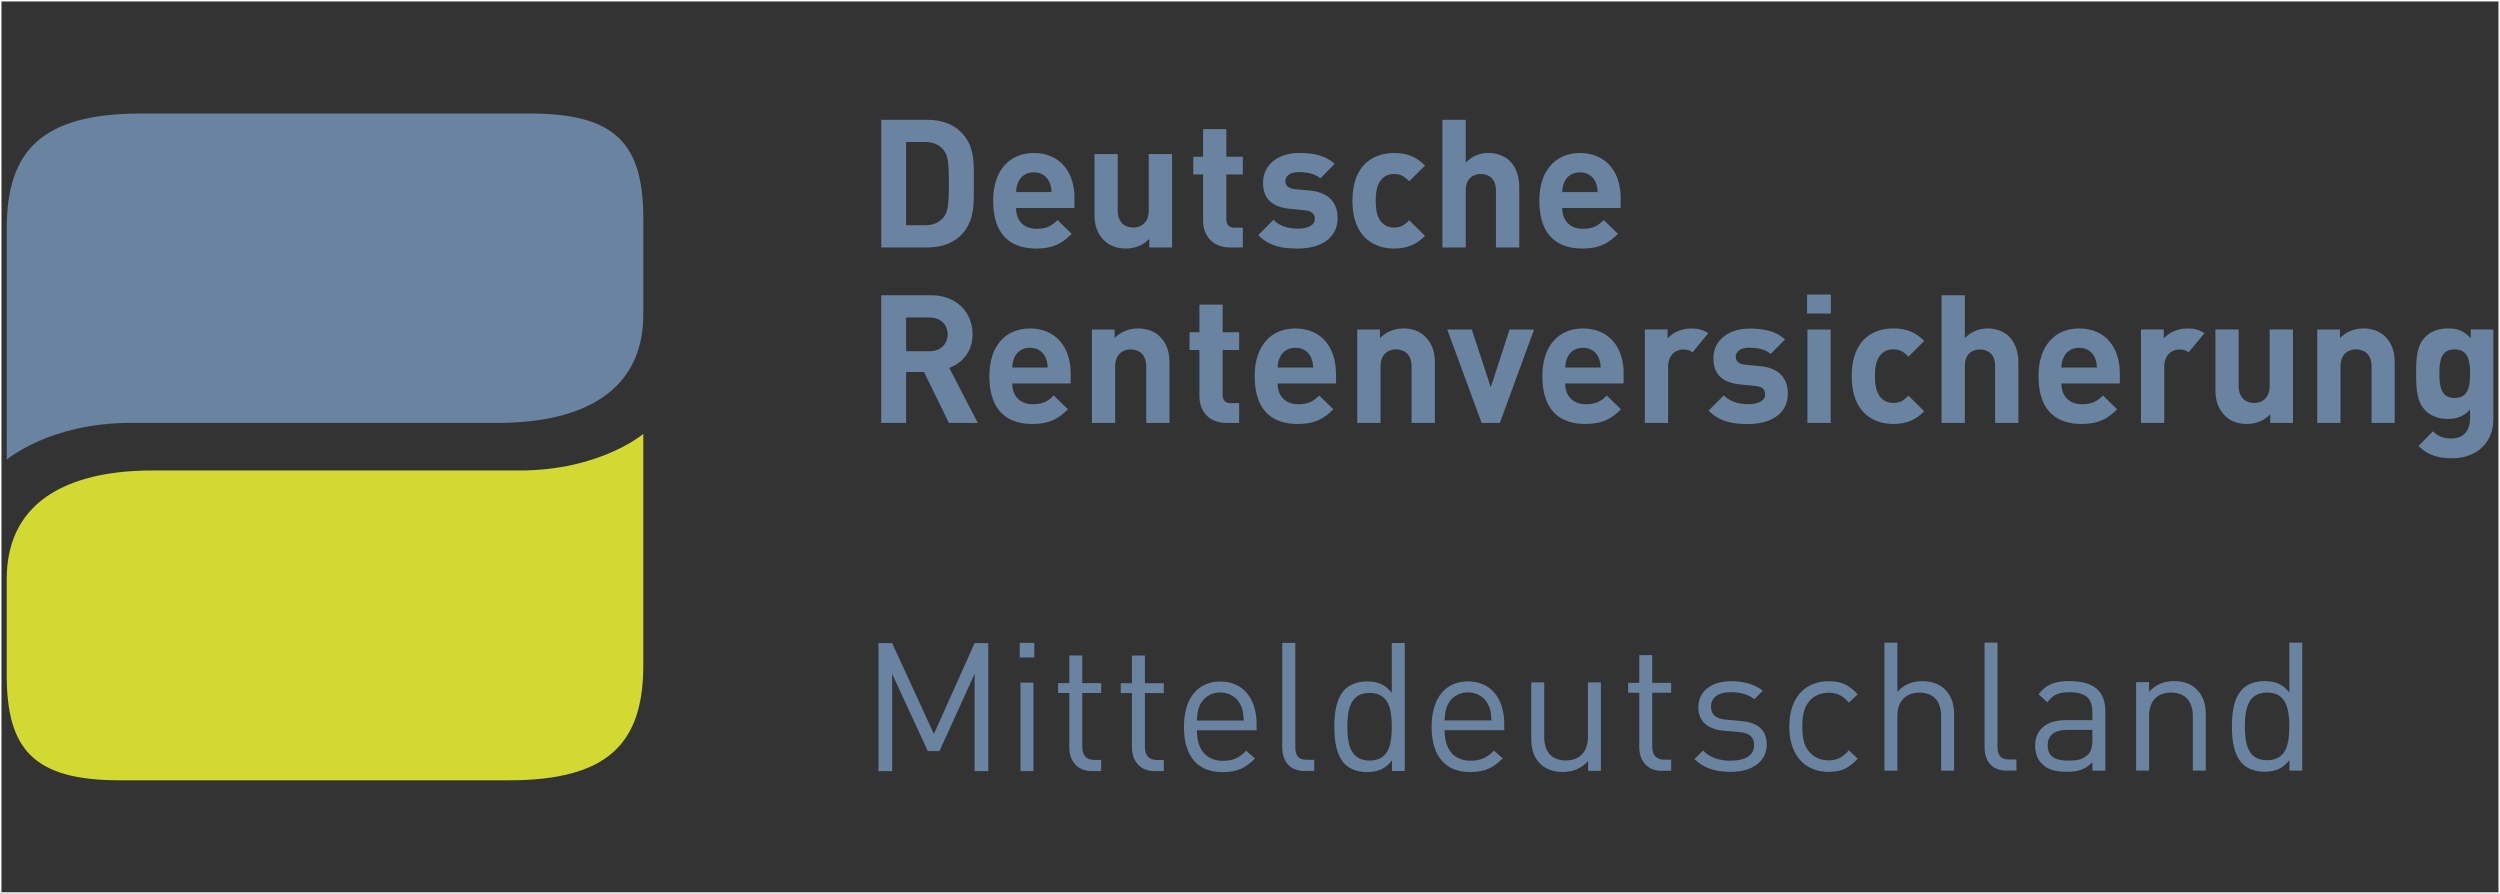
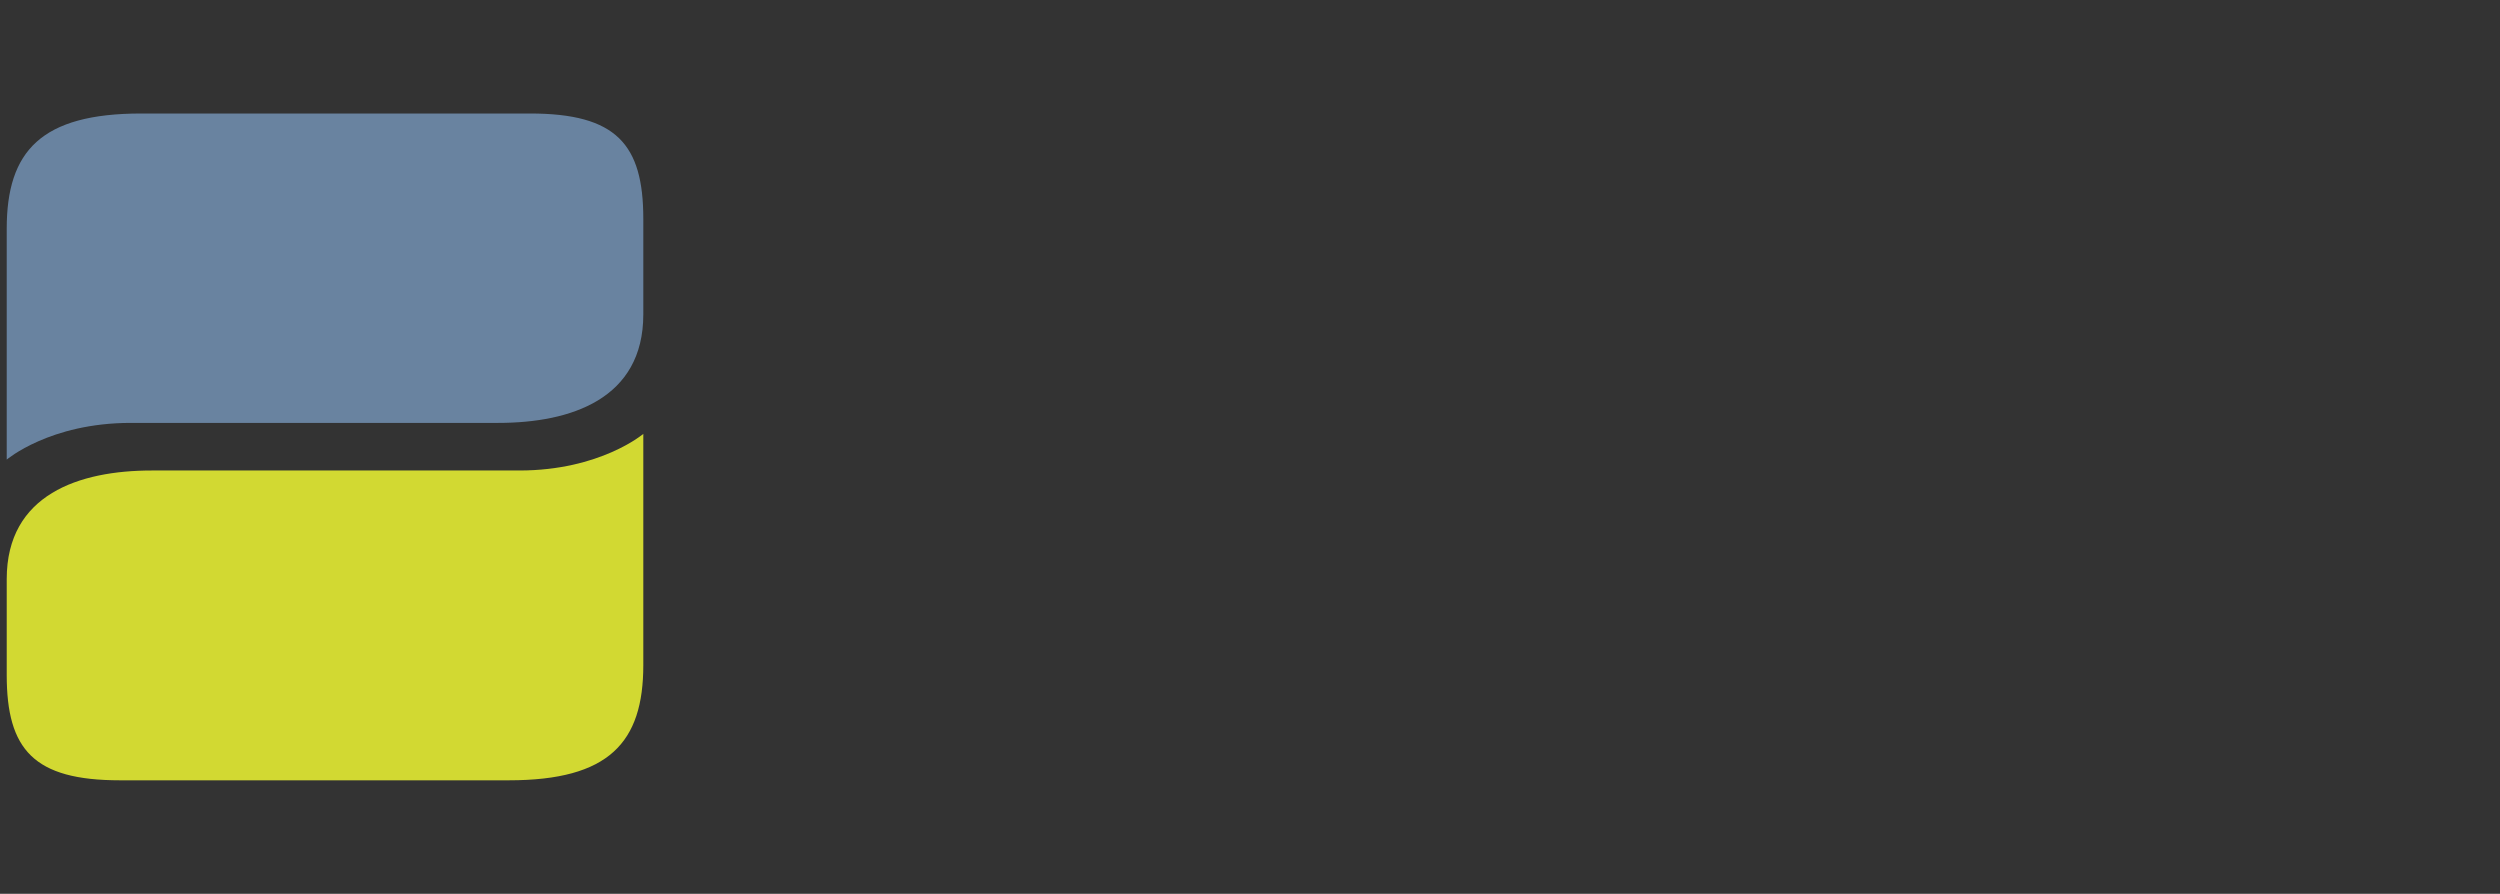
<svg xmlns="http://www.w3.org/2000/svg" id="Ebene_1" data-name="Ebene 1" viewBox="0 0 420.25 150.25">
  <rect x="0" y="0" width="420.25" height="150.25" fill="#333333" stroke="none" />
  <defs>
    <style>
      .cls-1 {
        fill: #d2d932;
      }

      .cls-1, .cls-2 {
        fill-rule: evenodd;
      }

      .cls-2 {
        fill: #6983a0;
      }

      .cls-3 {
        fill: none;
        stroke: #fff;
        stroke-miterlimit: 10;
        stroke-width: .25px;
      }
    </style>
  </defs>
-   <rect class="cls-3" x=".12" y=".12" width="420" height="150" />
  <g>
    <path class="cls-2" d="m1.13,77.25v-38.81c0-13.03,5.77-19.36,22.61-19.36h65.36c14.49,0,19.04,5.15,19.04,17.7v16.07c0,14.24-12.21,18.24-24.4,18.24H21.96c-13.59,0-20.83,6.17-20.83,6.17" />
    <path class="cls-1" d="m108.14,72.93v38.87c0,13.04-5.78,19.37-22.61,19.37H20.17c-14.49,0-19.04-5.15-19.04-17.7v-16.13c0-14.25,12.21-18.25,24.39-18.25h61.8c13.58,0,20.83-6.16,20.83-6.16" />
-     <path class="cls-2" d="m272.43,33.22v1.75h-9.82c0,2.02,1.24,3.49,3.43,3.49,1.72,0,2.56-.48,3.55-1.47l2.39,2.32c-1.6,1.6-3.14,2.47-5.96,2.47-3.7,0-7.26-1.69-7.26-8.04,0-5.12,2.77-8.02,6.83-8.02,4.37,0,6.84,3.19,6.84,7.5Zm-9.82-.93h5.96c-.03-.69-.11-1.12-.36-1.69-.42-.93-1.29-1.63-2.62-1.63s-2.19.69-2.62,1.63c-.24.57-.33.99-.36,1.69Zm-7.23,9.31h-3.91v-9.58c0-2.08-1.32-2.77-2.56-2.77s-2.52.72-2.52,2.77v9.58h-3.92v-21.46h3.92v7.2c1.05-1.09,2.37-1.63,3.76-1.63,3.42,0,5.24,2.41,5.24,5.73v10.15Zm-15.84-1.96c-1.38,1.45-3.01,2.14-5.18,2.14-3.14,0-7.02-1.69-7.02-8.04s3.88-8.02,7.02-8.02c2.16,0,3.79.66,5.18,2.11l-2.65,2.65c-.82-.87-1.5-1.23-2.53-1.23-.94,0-1.66.33-2.23,1.02-.6.75-.87,1.81-.87,3.47s.27,2.74.87,3.49c.58.69,1.29,1.02,2.23,1.02,1.02,0,1.71-.36,2.53-1.23l2.65,2.62Zm-14.69-2.98c0,3.47-2.96,5.12-6.66,5.12-2.47,0-4.7-.27-6.68-2.26l2.55-2.56c1.29,1.29,2.98,1.47,4.19,1.47,1.35,0,2.77-.45,2.77-1.63,0-.78-.42-1.32-1.66-1.45l-2.47-.24c-2.83-.27-4.57-1.51-4.57-4.4,0-3.25,2.86-5,6.05-5,2.43,0,4.48.42,5.98,1.84l-2.4,2.44c-.9-.81-2.29-1.06-3.64-1.06-1.56,0-2.23.73-2.23,1.51,0,.57.24,1.23,1.63,1.35l2.47.24c3.11.3,4.67,1.96,4.67,4.61Zm-15.93,4.94h-2.13c-3.2,0-4.55-2.26-4.55-4.49v-7.78h-1.65v-2.98h1.65v-4.64h3.91v4.64h2.77v2.98h-2.77v7.53c0,.91.43,1.41,1.36,1.41h1.41v3.32Zm-11.89,0h-3.83v-1.44c-1.03,1.08-2.47,1.62-3.91,1.62-1.56,0-2.84-.51-3.71-1.38-1.26-1.27-1.6-2.74-1.6-4.46v-10.04h3.91v9.49c0,2.14,1.36,2.86,2.59,2.86s2.62-.72,2.62-2.86v-9.49h3.92v15.7Zm-16.42-8.38v1.75h-9.81c0,2.02,1.23,3.49,3.43,3.49,1.71,0,2.56-.48,3.55-1.47l2.38,2.32c-1.6,1.6-3.13,2.47-5.96,2.47-3.7,0-7.25-1.69-7.25-8.04,0-5.12,2.77-8.02,6.83-8.02,4.37,0,6.84,3.19,6.84,7.5Zm-9.81-.93h5.96c-.03-.69-.12-1.12-.36-1.69-.43-.93-1.29-1.63-2.62-1.63s-2.19.69-2.61,1.63c-.24.57-.33.99-.36,1.69Zm-9.27-10.1c2.42,2.41,2.17,5.37,2.17,8.59s.24,6.36-2.17,8.77c-1.41,1.42-3.43,2.05-5.65,2.05h-7.74v-21.46h7.74c2.22,0,4.24.63,5.65,2.05Zm-2.92,14.35c.79-.96.9-2.5.9-5.76s-.12-4.61-.9-5.58c-.73-.87-1.69-1.33-3.13-1.33h-3.17v13.99h3.17c1.44,0,2.4-.45,3.13-1.33Zm256.72,18.84h3.8v15.14c0,3.76-2.68,6.51-6.9,6.51-2.41,0-4.07-.49-5.69-2.06l2.44-2.46c.87.84,1.74,1.2,3.07,1.2,2.34,0,3.16-1.66,3.16-3.26v-1.6c-1.03,1.15-2.2,1.57-3.74,1.57s-2.86-.51-3.73-1.38c-1.47-1.48-1.59-3.5-1.59-6.25s.12-4.73,1.59-6.21c.88-.87,2.23-1.38,3.77-1.38,1.66,0,2.74.45,3.82,1.66v-1.48Zm-2.71,11.52c2.32,0,2.6-2.02,2.6-4.1s-.28-4.07-2.6-4.07-2.56,1.99-2.56,4.07.25,4.1,2.56,4.1Zm-10.06,4.19h-3.9v-9.5c0-2.14-1.35-2.86-2.6-2.86s-2.62.72-2.62,2.86v9.5h-3.91v-15.7h3.82v1.44c1.03-1.08,2.47-1.62,3.91-1.62,1.56,0,2.83.51,3.71,1.38,1.26,1.27,1.58,2.75,1.58,4.46v10.04Zm-17.11,0h-3.82v-1.45c-1.03,1.09-2.48,1.63-3.92,1.63-1.57,0-2.84-.51-3.7-1.39-1.27-1.27-1.6-2.74-1.6-4.46v-10.04h3.91v9.49c0,2.14,1.36,2.87,2.59,2.87s2.62-.72,2.62-2.87v-9.49h3.92v15.7Zm-29.11-8.38v1.75h-9.82c0,2.02,1.24,3.49,3.44,3.49,1.71,0,2.56-.47,3.55-1.47l2.38,2.32c-1.59,1.6-3.13,2.47-5.96,2.47-3.7,0-7.26-1.68-7.26-8.05,0-5.12,2.78-8.01,6.84-8.01,4.37,0,6.83,3.19,6.83,7.5Zm-9.82-.93h5.97c-.03-.69-.12-1.11-.36-1.69-.43-.93-1.29-1.63-2.62-1.63s-2.2.7-2.62,1.63c-.25.58-.34,1-.37,1.69Zm-7.23,9.31h-3.91v-9.58c0-2.08-1.32-2.77-2.56-2.77s-2.53.72-2.53,2.77v9.58h-3.91v-21.46h3.91v7.2c1.05-1.08,2.38-1.62,3.77-1.62,3.43,0,5.23,2.41,5.23,5.73v10.16Zm-15.83-1.96c-1.38,1.45-3.01,2.14-5.18,2.14-3.13,0-7.01-1.68-7.01-8.05s3.88-8.02,7.01-8.02c2.17,0,3.79.67,5.18,2.11l-2.65,2.65c-.82-.87-1.51-1.24-2.53-1.24-.94,0-1.66.33-2.23,1.02-.6.76-.87,1.81-.87,3.47s.27,2.74.87,3.5c.57.69,1.29,1.02,2.23,1.02,1.03,0,1.71-.36,2.53-1.23l2.65,2.62Zm-19.63,1.96v-15.7h3.91v15.7h-3.91Zm-.06-18.38v-3.2h4v3.2h-4Zm-3.23,13.44c0,3.47-2.95,5.13-6.65,5.13-2.47,0-4.69-.27-6.68-2.26l2.56-2.56c1.29,1.29,2.98,1.48,4.18,1.48,1.36,0,2.77-.45,2.77-1.62,0-.79-.42-1.33-1.66-1.45l-2.47-.24c-2.83-.27-4.57-1.51-4.57-4.4,0-3.25,2.86-5,6.05-5,2.44,0,4.48.42,5.99,1.83l-2.41,2.44c-.9-.81-2.29-1.05-3.64-1.05-1.56,0-2.23.72-2.23,1.51,0,.57.24,1.23,1.63,1.35l2.48.24c3.1.3,4.65,1.96,4.65,4.61Zm-13.38-10.14l-2.65,3.22c-.42-.32-.88-.49-1.57-.49-1.2,0-2.53.9-2.53,2.89v9.46h-3.91v-15.71h3.82v1.51c.76-.9,2.26-1.68,3.94-1.68,1.16,0,2.06.22,2.9.8Zm83.41,0l-2.66,3.22c-.43-.32-.88-.49-1.57-.49-1.2,0-2.53.9-2.53,2.89v9.46h-3.91v-15.71h3.83v1.51c.76-.9,2.25-1.68,3.94-1.68,1.16,0,2.06.22,2.9.8Zm-97.64,6.7v1.75h-9.82c0,2.02,1.24,3.49,3.44,3.49,1.71,0,2.56-.47,3.55-1.47l2.39,2.32c-1.6,1.6-3.14,2.47-5.96,2.47-3.7,0-7.26-1.68-7.26-8.05,0-5.12,2.77-8.01,6.83-8.01,4.37,0,6.84,3.19,6.84,7.5Zm-9.82-.93h5.97c-.03-.69-.12-1.11-.36-1.69-.43-.93-1.3-1.63-2.62-1.63s-2.19.7-2.62,1.63c-.24.58-.33,1-.36,1.69Zm-5.23-6.39l-5.75,15.7h-3.07l-5.78-15.7h4.13l3.19,9.7,3.16-9.7h4.13Zm-16.68,15.7h-3.91v-9.5c0-2.14-1.36-2.86-2.6-2.86s-2.62.72-2.62,2.86v9.5h-3.91v-15.7h3.82v1.44c1.03-1.08,2.47-1.62,3.92-1.62,1.57,0,2.83.51,3.7,1.38,1.26,1.27,1.6,2.75,1.6,4.46v10.04Zm-16.61-8.38v1.75h-9.82c0,2.02,1.23,3.49,3.43,3.49,1.73,0,2.57-.47,3.55-1.47l2.39,2.32c-1.6,1.6-3.14,2.47-5.97,2.47-3.71,0-7.26-1.68-7.26-8.05,0-5.12,2.77-8.01,6.83-8.01,4.37,0,6.83,3.19,6.83,7.5Zm-9.82-.93h5.97c-.03-.69-.12-1.11-.36-1.69-.42-.93-1.3-1.63-2.62-1.63s-2.2.7-2.62,1.63c-.24.58-.33,1-.37,1.69Zm-6.47,9.31h-2.14c-3.19,0-4.54-2.26-4.54-4.49v-7.77h-1.66v-2.98h1.66v-4.65h3.91v4.65h2.77v2.98h-2.77v7.53c0,.91.42,1.41,1.35,1.41h1.42v3.32Zm-11.71,0h-3.91v-9.5c0-2.14-1.36-2.86-2.6-2.86s-2.62.72-2.62,2.86v9.5h-3.91v-15.7h3.82v1.44c1.03-1.08,2.47-1.62,3.92-1.62,1.57,0,2.84.51,3.7,1.38,1.27,1.27,1.6,2.75,1.6,4.46v10.04Zm-16.61-8.38v1.75h-9.82c0,2.02,1.23,3.49,3.43,3.49,1.71,0,2.56-.47,3.55-1.47l2.38,2.32c-1.59,1.6-3.13,2.47-5.95,2.47-3.7,0-7.26-1.68-7.26-8.05,0-5.12,2.77-8.01,6.83-8.01,4.36,0,6.84,3.19,6.84,7.5Zm-9.82-.93h5.96c-.03-.69-.12-1.11-.36-1.69-.43-.93-1.29-1.63-2.62-1.63s-2.2.7-2.62,1.63c-.24.58-.33,1-.36,1.69Zm-10.59.06l4.79,9.25h-4.85l-4.18-8.56h-3.01v8.56h-4.19v-21.46h8.4c4.37,0,6.96,2.98,6.96,6.57,0,3.01-1.84,4.88-3.92,5.64Zm-3.31-2.8c1.84,0,3.04-1.18,3.04-2.83s-1.2-2.84-3.04-2.84h-3.94v5.67h3.94Zm7.57,49.07h2.3v21.52h-2.3v-16.35l-5.9,12.97h-1.97l-5.99-12.97v16.35h-2.3v-21.52h2.3l7.02,15.27,6.84-15.27Zm7.59,2.41v-2.45h2.45v2.45h-2.45Zm.12,19.1v-14.87h2.18v14.87h-2.18Zm12.02,0c-2.54,0-3.81-1.78-3.81-3.99v-9.14h-1.88v-1.66h1.88v-4.65h2.18v4.65h3.18v1.66h-3.18v9.07c0,1.36.64,2.18,2.03,2.18h1.15v1.87h-1.54Zm10.53,0c-2.54,0-3.81-1.78-3.81-3.99v-9.13h-1.88v-1.66h1.88v-4.65h2.18v4.65h3.18v1.66h-3.18v9.07c0,1.36.63,2.18,2.03,2.18h1.15v1.87h-1.54Zm7.11-6.87c0,3.26,1.54,5.14,4.39,5.14,1.72,0,2.72-.51,3.9-1.69l1.48,1.3c-1.51,1.51-2.9,2.3-5.45,2.3-3.93,0-6.5-2.36-6.5-7.62,0-4.81,2.33-7.62,6.11-7.62s6.11,2.78,6.11,7.2v1h-10.05Zm7.41-4.11c-.57-1.36-1.91-2.24-3.48-2.24s-2.9.88-3.48,2.24c-.33.81-.39,1.26-.45,2.48h7.87c-.06-1.21-.12-1.66-.45-2.48Zm10.73,10.96c-2.61,0-3.79-1.69-3.79-3.96v-17.57h2.19v17.47c0,1.45.48,2.18,2,2.18h1.18v1.87h-1.57Zm14.65,0v-1.78c-1.21,1.57-2.6,1.97-4.24,1.97-1.51,0-2.85-.52-3.63-1.3-1.51-1.51-1.82-3.99-1.82-6.32s.3-4.81,1.82-6.32c.78-.79,2.12-1.3,3.63-1.3,1.63,0,3,.37,4.21,1.91v-8.37h2.18v21.52h-2.15Zm-3.75-13.12c-3.24,0-3.75,2.78-3.75,5.69s.51,5.68,3.75,5.68,3.72-2.78,3.72-5.68-.49-5.69-3.72-5.69Zm12.6,6.25c0,3.27,1.54,5.14,4.38,5.14,1.73,0,2.73-.51,3.91-1.69l1.48,1.3c-1.51,1.51-2.9,2.3-5.45,2.3-3.93,0-6.51-2.36-6.51-7.62,0-4.81,2.33-7.62,6.11-7.62s6.11,2.78,6.11,7.2v1h-10.05Zm7.41-4.11c-.58-1.36-1.91-2.24-3.48-2.24s-2.91.88-3.48,2.24c-.33.81-.39,1.26-.45,2.48h7.87c-.06-1.21-.12-1.66-.45-2.48Zm16.71,10.96v-1.66c-1.06,1.21-2.54,1.85-4.21,1.85s-2.93-.49-3.84-1.39c-1.06-1.03-1.51-2.45-1.51-4.17v-9.5h2.18v9.16c0,2.63,1.39,3.96,3.63,3.96s3.72-1.36,3.72-3.96v-9.16h2.18v14.87h-2.15Zm12.41,0c-2.54,0-3.81-1.78-3.81-3.99v-9.14h-1.87v-1.66h1.87v-4.66h2.18v4.66h3.18v1.66h-3.18v9.07c0,1.36.64,2.18,2.03,2.18h1.15v1.87h-1.54Zm11.57.17c-2.51,0-4.48-.58-6.11-2.15l1.45-1.45c1.18,1.24,2.78,1.72,4.63,1.72,2.45,0,3.96-.88,3.96-2.63,0-1.3-.76-2.03-2.48-2.18l-2.45-.21c-2.9-.25-4.45-1.54-4.45-3.99,0-2.72,2.3-4.35,5.48-4.35,2.12,0,4.02.51,5.36,1.6l-1.42,1.42c-1.06-.82-2.42-1.18-3.96-1.18-2.18,0-3.33.94-3.33,2.45,0,1.27.73,2.02,2.6,2.18l2.39.21c2.6.24,4.38,1.24,4.38,4.02s-2.45,4.54-6.05,4.54Zm16.44,0c-3.75,0-6.6-2.54-6.6-7.62s2.85-7.62,6.6-7.62c2.06,0,3.36.54,4.9,2.21l-1.48,1.39c-1.12-1.24-2-1.66-3.42-1.66s-2.66.58-3.45,1.69c-.69.97-.96,2.12-.96,3.99s.27,3.02.96,3.99c.79,1.12,2,1.69,3.45,1.69s2.3-.45,3.42-1.69l1.48,1.42c-1.54,1.66-2.84,2.21-4.9,2.21Zm18.92-.2v-9.19c0-2.6-1.39-3.93-3.63-3.93s-3.72,1.36-3.72,3.93v9.19h-2.18v-21.52h2.18v8.28c1.09-1.24,2.51-1.81,4.17-1.81,3.36,0,5.36,2.15,5.36,5.5v9.55h-2.18Zm11.08,0c-2.6,0-3.78-1.69-3.78-3.96v-17.57h2.18v17.47c0,1.45.48,2.18,2,2.18h1.18v1.87h-1.57Zm14.35,0v-1.42c-1.21,1.21-2.3,1.61-4.3,1.61s-3.27-.4-4.21-1.37c-.73-.72-1.12-1.84-1.12-3.02,0-2.6,1.82-4.3,5.14-4.3h4.48v-1.42c0-2.18-1.09-3.27-3.81-3.27-1.9,0-2.87.46-3.75,1.7l-1.48-1.36c1.33-1.72,2.84-2.21,5.26-2.21,3.99,0,5.96,1.72,5.96,4.96v10.1h-2.18Zm0-6.86h-4.18c-2.24,0-3.33.91-3.33,2.63s1.06,2.54,3.42,2.54c1.27,0,2.39-.09,3.33-1,.52-.48.76-1.33.76-2.57v-1.6Zm16.88,6.85v-9.16c0-2.63-1.42-3.96-3.66-3.96s-3.69,1.36-3.69,3.96v9.16h-2.18v-14.87h2.18v1.63c1.06-1.21,2.51-1.81,4.18-1.81s2.91.48,3.81,1.39c1.06,1.03,1.54,2.42,1.54,4.14v9.52h-2.18Zm16.25,0v-1.78c-1.21,1.57-2.6,1.97-4.23,1.97-1.51,0-2.85-.52-3.63-1.3-1.51-1.51-1.82-3.99-1.82-6.32s.3-4.81,1.82-6.32c.79-.79,2.12-1.3,3.63-1.3,1.63,0,2.99.36,4.2,1.91v-8.38h2.18v21.52h-2.15Zm-3.75-13.12c-3.24,0-3.75,2.78-3.75,5.69s.51,5.68,3.75,5.68,3.72-2.78,3.72-5.68-.48-5.69-3.72-5.69Z" />
  </g>
</svg>